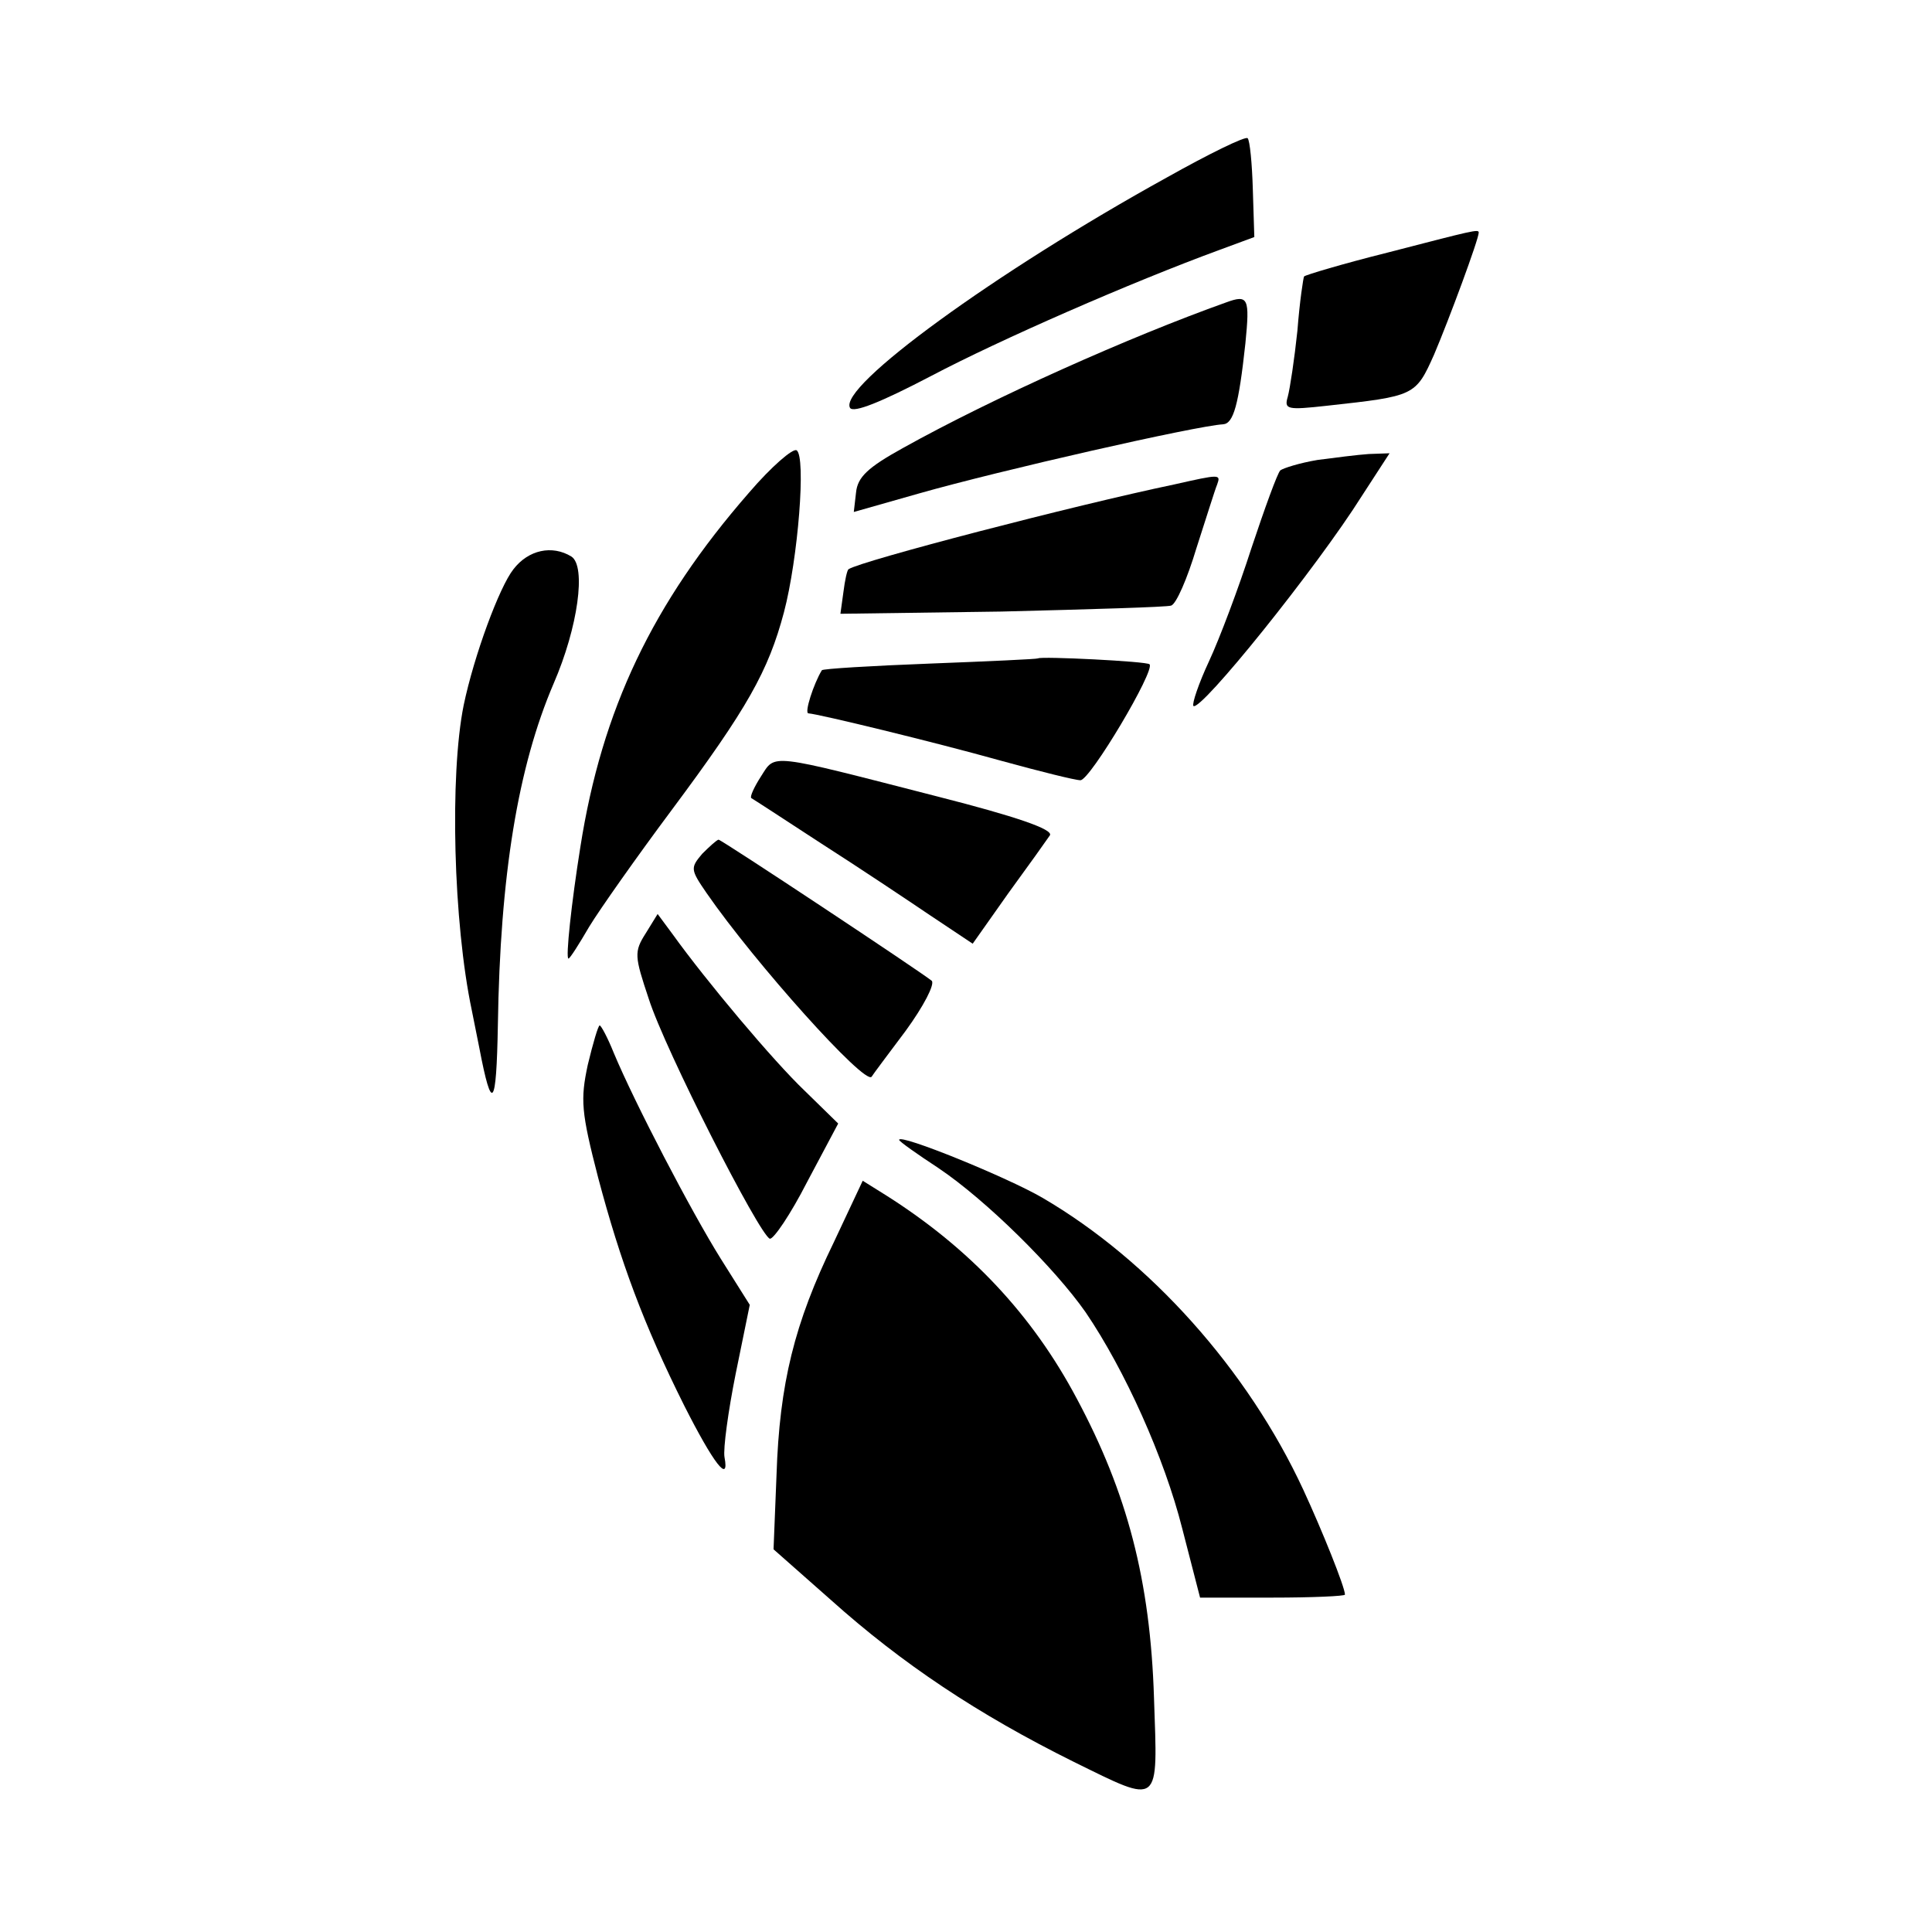
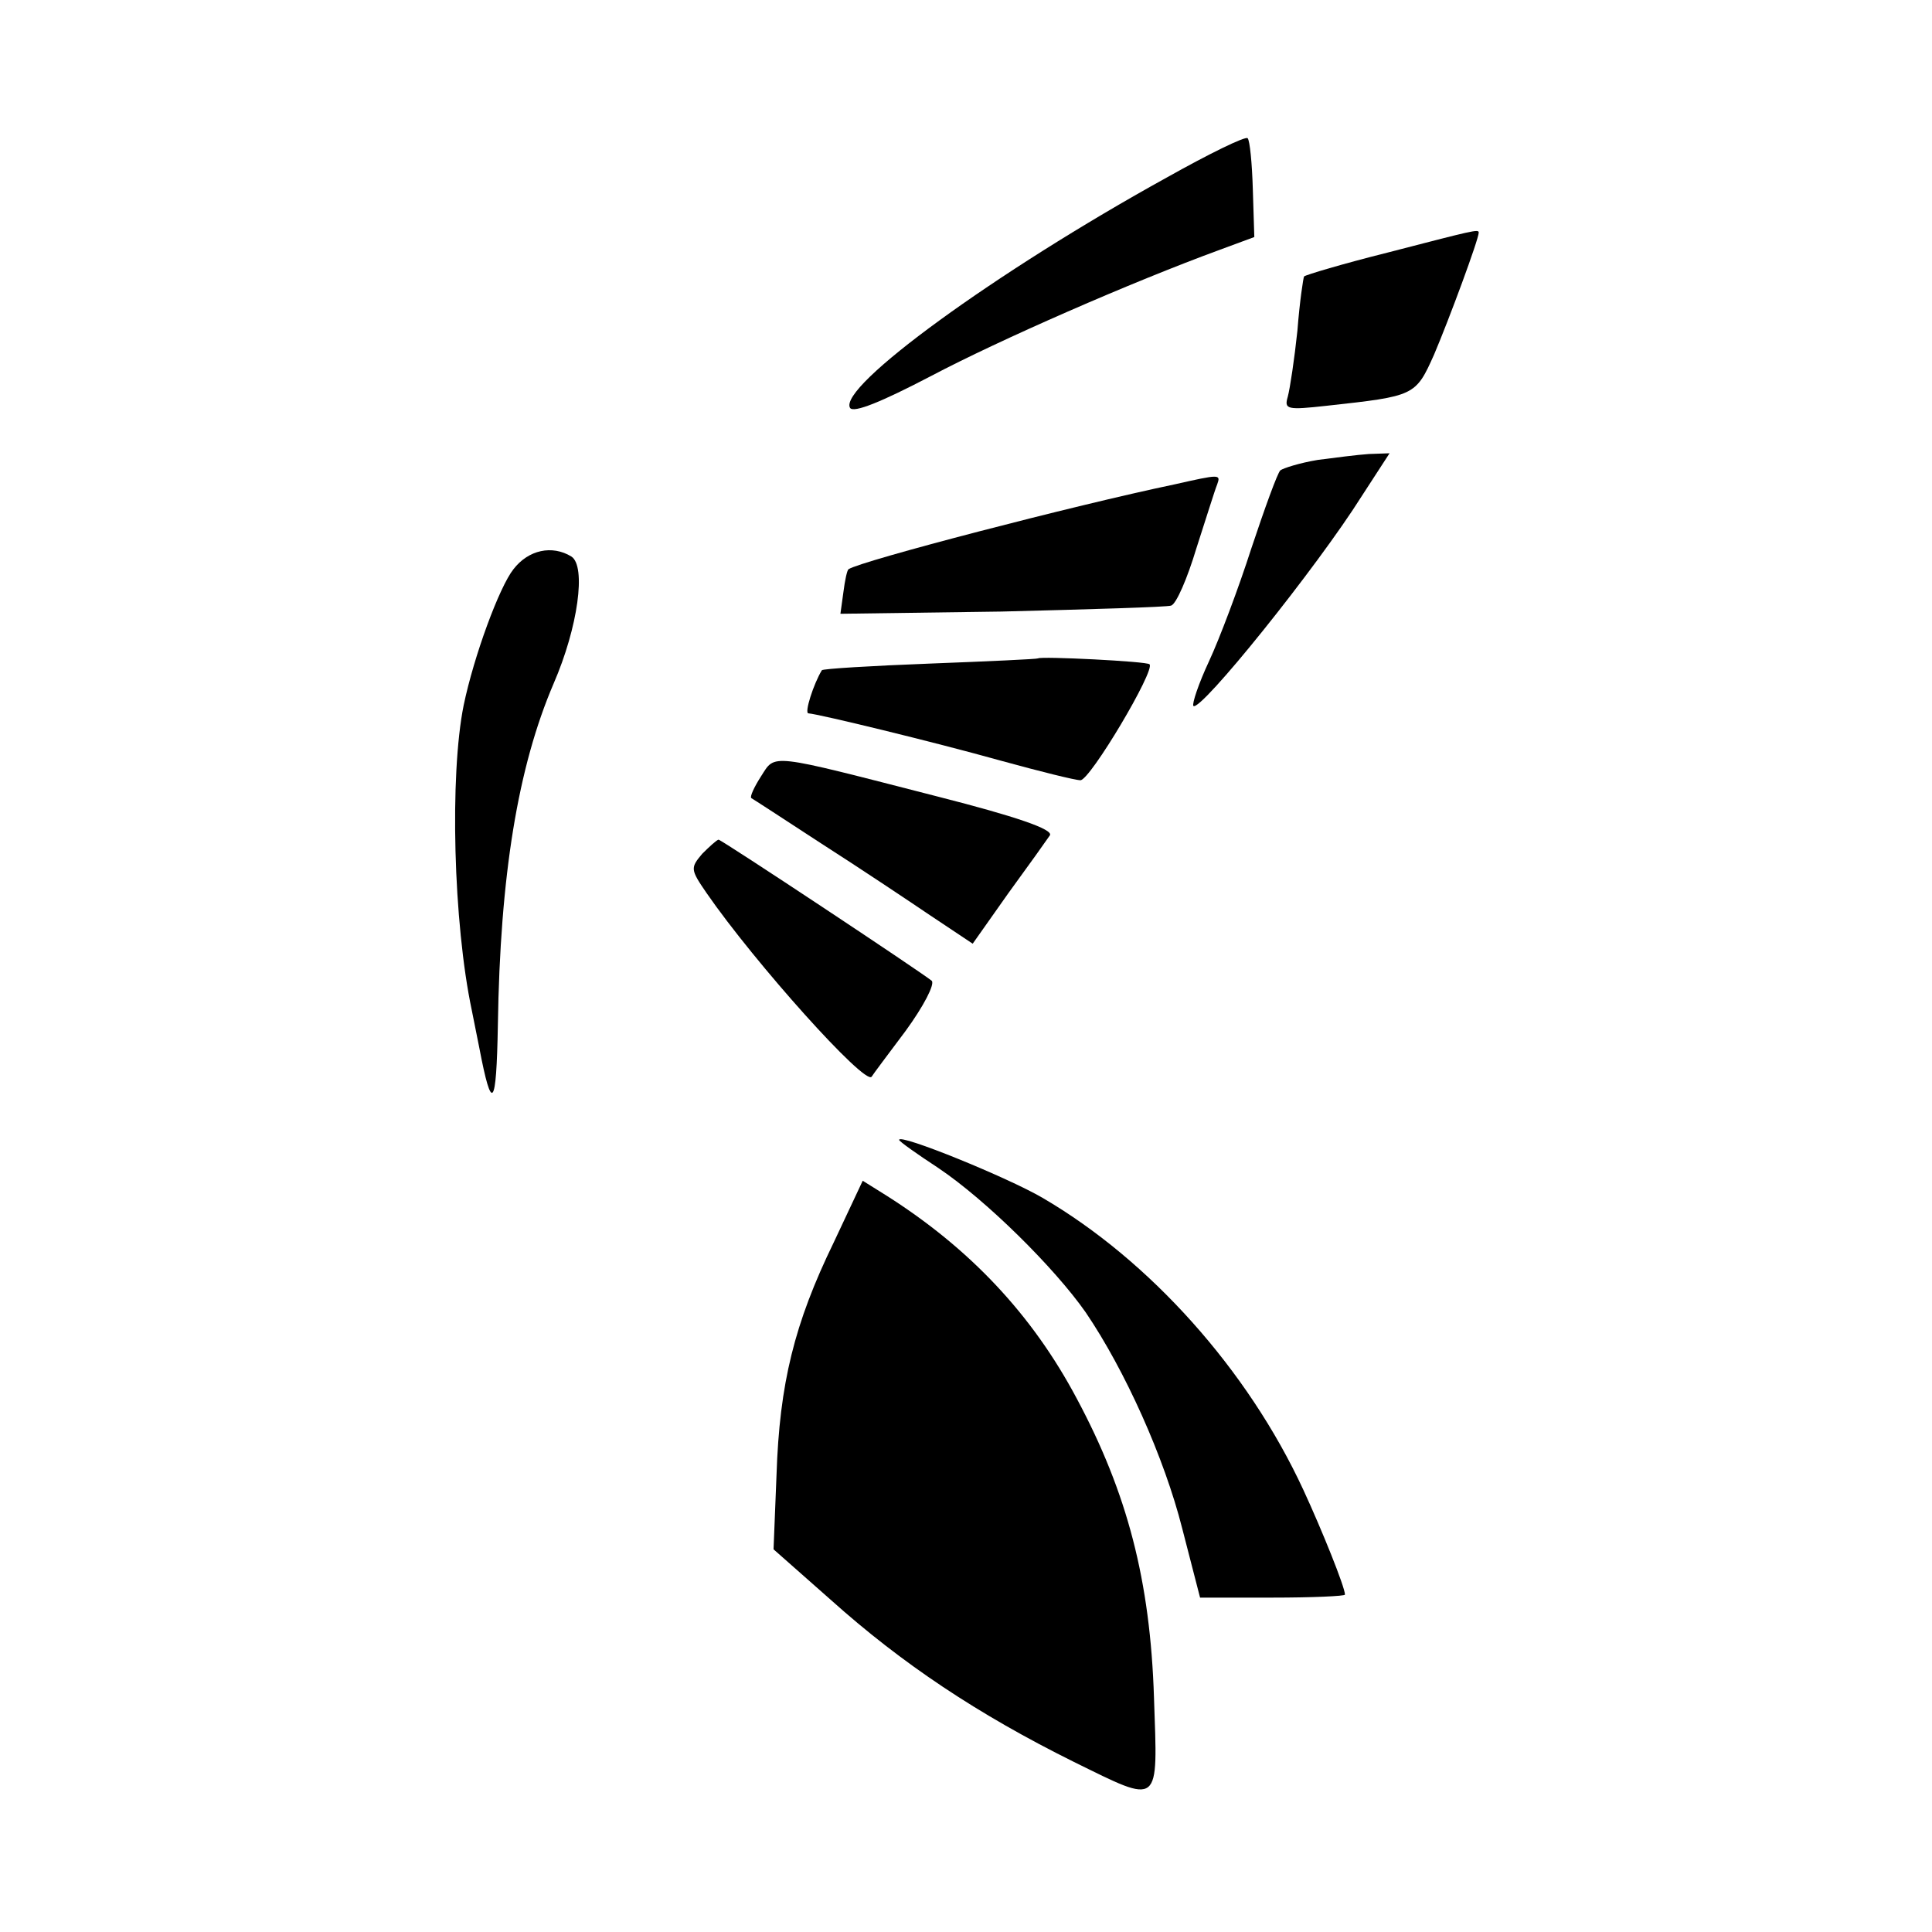
<svg xmlns="http://www.w3.org/2000/svg" version="1.0" width="260pt" height="260pt" viewBox="0 0 260 260" preserveAspectRatio="xMidYMid meet">
  <g transform="translate(0,260) scale(0.1,-0.1)" fill="#000000" stroke="none">
    <path d="M1570 2361 c-230 -127 -443 -282 -426 -310 5 -7 42 8 109 43 93 49 269 126 389 170 l46 17 -2 64 c-1 35 -4 66 -7 69 -3 3 -52 -21 -109 -53z" />
    <path d="M1867 2260 c-60 -15 -110 -30 -112 -32 -1 -1 -6 -34 -9 -73 -4 -38 -10 -78 -13 -89 -5 -17 -1 -18 53 -12 118 13 119 13 144 69 20 47 60 155 60 164 0 5 -7 3 -123 -27z" />
-     <path d="M1650 2193 c-129 -46 -313 -128 -435 -196 -47 -26 -61 -39 -63 -60 l-3 -26 88 25 c109 31 373 91 409 93 14 1 21 26 30 109 6 61 4 66 -26 55z" />
-     <path d="M1008 1937 c-130 -149 -198 -292 -227 -477 -12 -75 -20 -150 -16 -150 2 0 14 19 28 43 14 23 64 94 111 157 102 137 130 187 151 266 19 72 30 210 17 218 -5 3 -34 -22 -64 -57z" />
    <path d="M1773 1981 c-24 -4 -46 -11 -50 -14 -4 -4 -21 -51 -39 -105 -17 -53 -43 -122 -57 -152 -14 -30 -23 -57 -21 -60 9 -9 166 186 227 283 l37 57 -28 -1 c-15 -1 -46 -5 -69 -8z" />
    <path d="M1580 1948 c-134 -28 -422 -103 -438 -114 -2 -1 -5 -15 -7 -31 l-4 -29 217 3 c119 3 222 6 228 8 7 2 22 37 34 77 13 40 25 79 28 86 5 14 4 14 -58 0z" />
    <path d="M691 1834 c-19 -24 -53 -116 -67 -183 -19 -94 -14 -293 11 -411 3 -14 7 -36 10 -50 17 -89 23 -81 25 30 3 202 27 348 75 460 33 76 44 158 24 171 -26 16 -58 9 -78 -17z" />
    <path d="M1397 1714 c-1 -1 -67 -4 -145 -7 -79 -3 -145 -7 -146 -9 -11 -18 -24 -58 -18 -58 14 -1 167 -38 260 -64 51 -14 99 -26 106 -26 13 0 101 148 93 156 -3 4 -146 11 -150 8z" />
    <path d="M1024 1555 c-9 -14 -15 -27 -13 -29 2 -1 45 -29 94 -61 50 -32 116 -76 147 -97 l57 -38 48 68 c27 37 52 72 56 78 4 8 -45 25 -151 52 -230 59 -218 58 -238 27z" />
    <path d="M945 1451 c-16 -19 -16 -21 6 -53 65 -94 213 -259 222 -247 1 2 22 30 46 62 24 33 39 62 35 67 -13 11 -283 190 -287 190 -2 0 -12 -9 -22 -19z" />
-     <path d="M869 1344 c-16 -25 -15 -31 4 -88 22 -69 149 -318 163 -323 5 -1 28 33 50 76 l42 79 -45 44 c-42 40 -132 147 -178 211 l-20 27 -16 -26z" />
-     <path d="M791 1167 c-10 -47 -9 -63 14 -152 30 -113 61 -197 116 -307 39 -77 61 -106 54 -69 -2 11 5 62 15 112 l19 93 -39 62 c-40 64 -116 210 -144 277 -8 20 -17 37 -19 37 -2 0 -9 -24 -16 -53z" />
    <path d="M1210 1066 c0 -2 24 -19 53 -38 64 -43 156 -134 198 -194 53 -78 106 -196 130 -291 l24 -93 97 0 c54 0 98 2 98 4 0 10 -31 87 -56 141 -75 162 -207 309 -351 393 -46 27 -193 87 -193 78z" />
    <path d="M1122 928 c-53 -109 -73 -190 -77 -313 l-4 -100 77 -68 c96 -86 198 -154 327 -218 118 -58 113 -61 108 86 -5 158 -36 276 -104 403 -60 113 -144 202 -256 273 l-32 20 -39 -83z" />
  </g>
</svg>